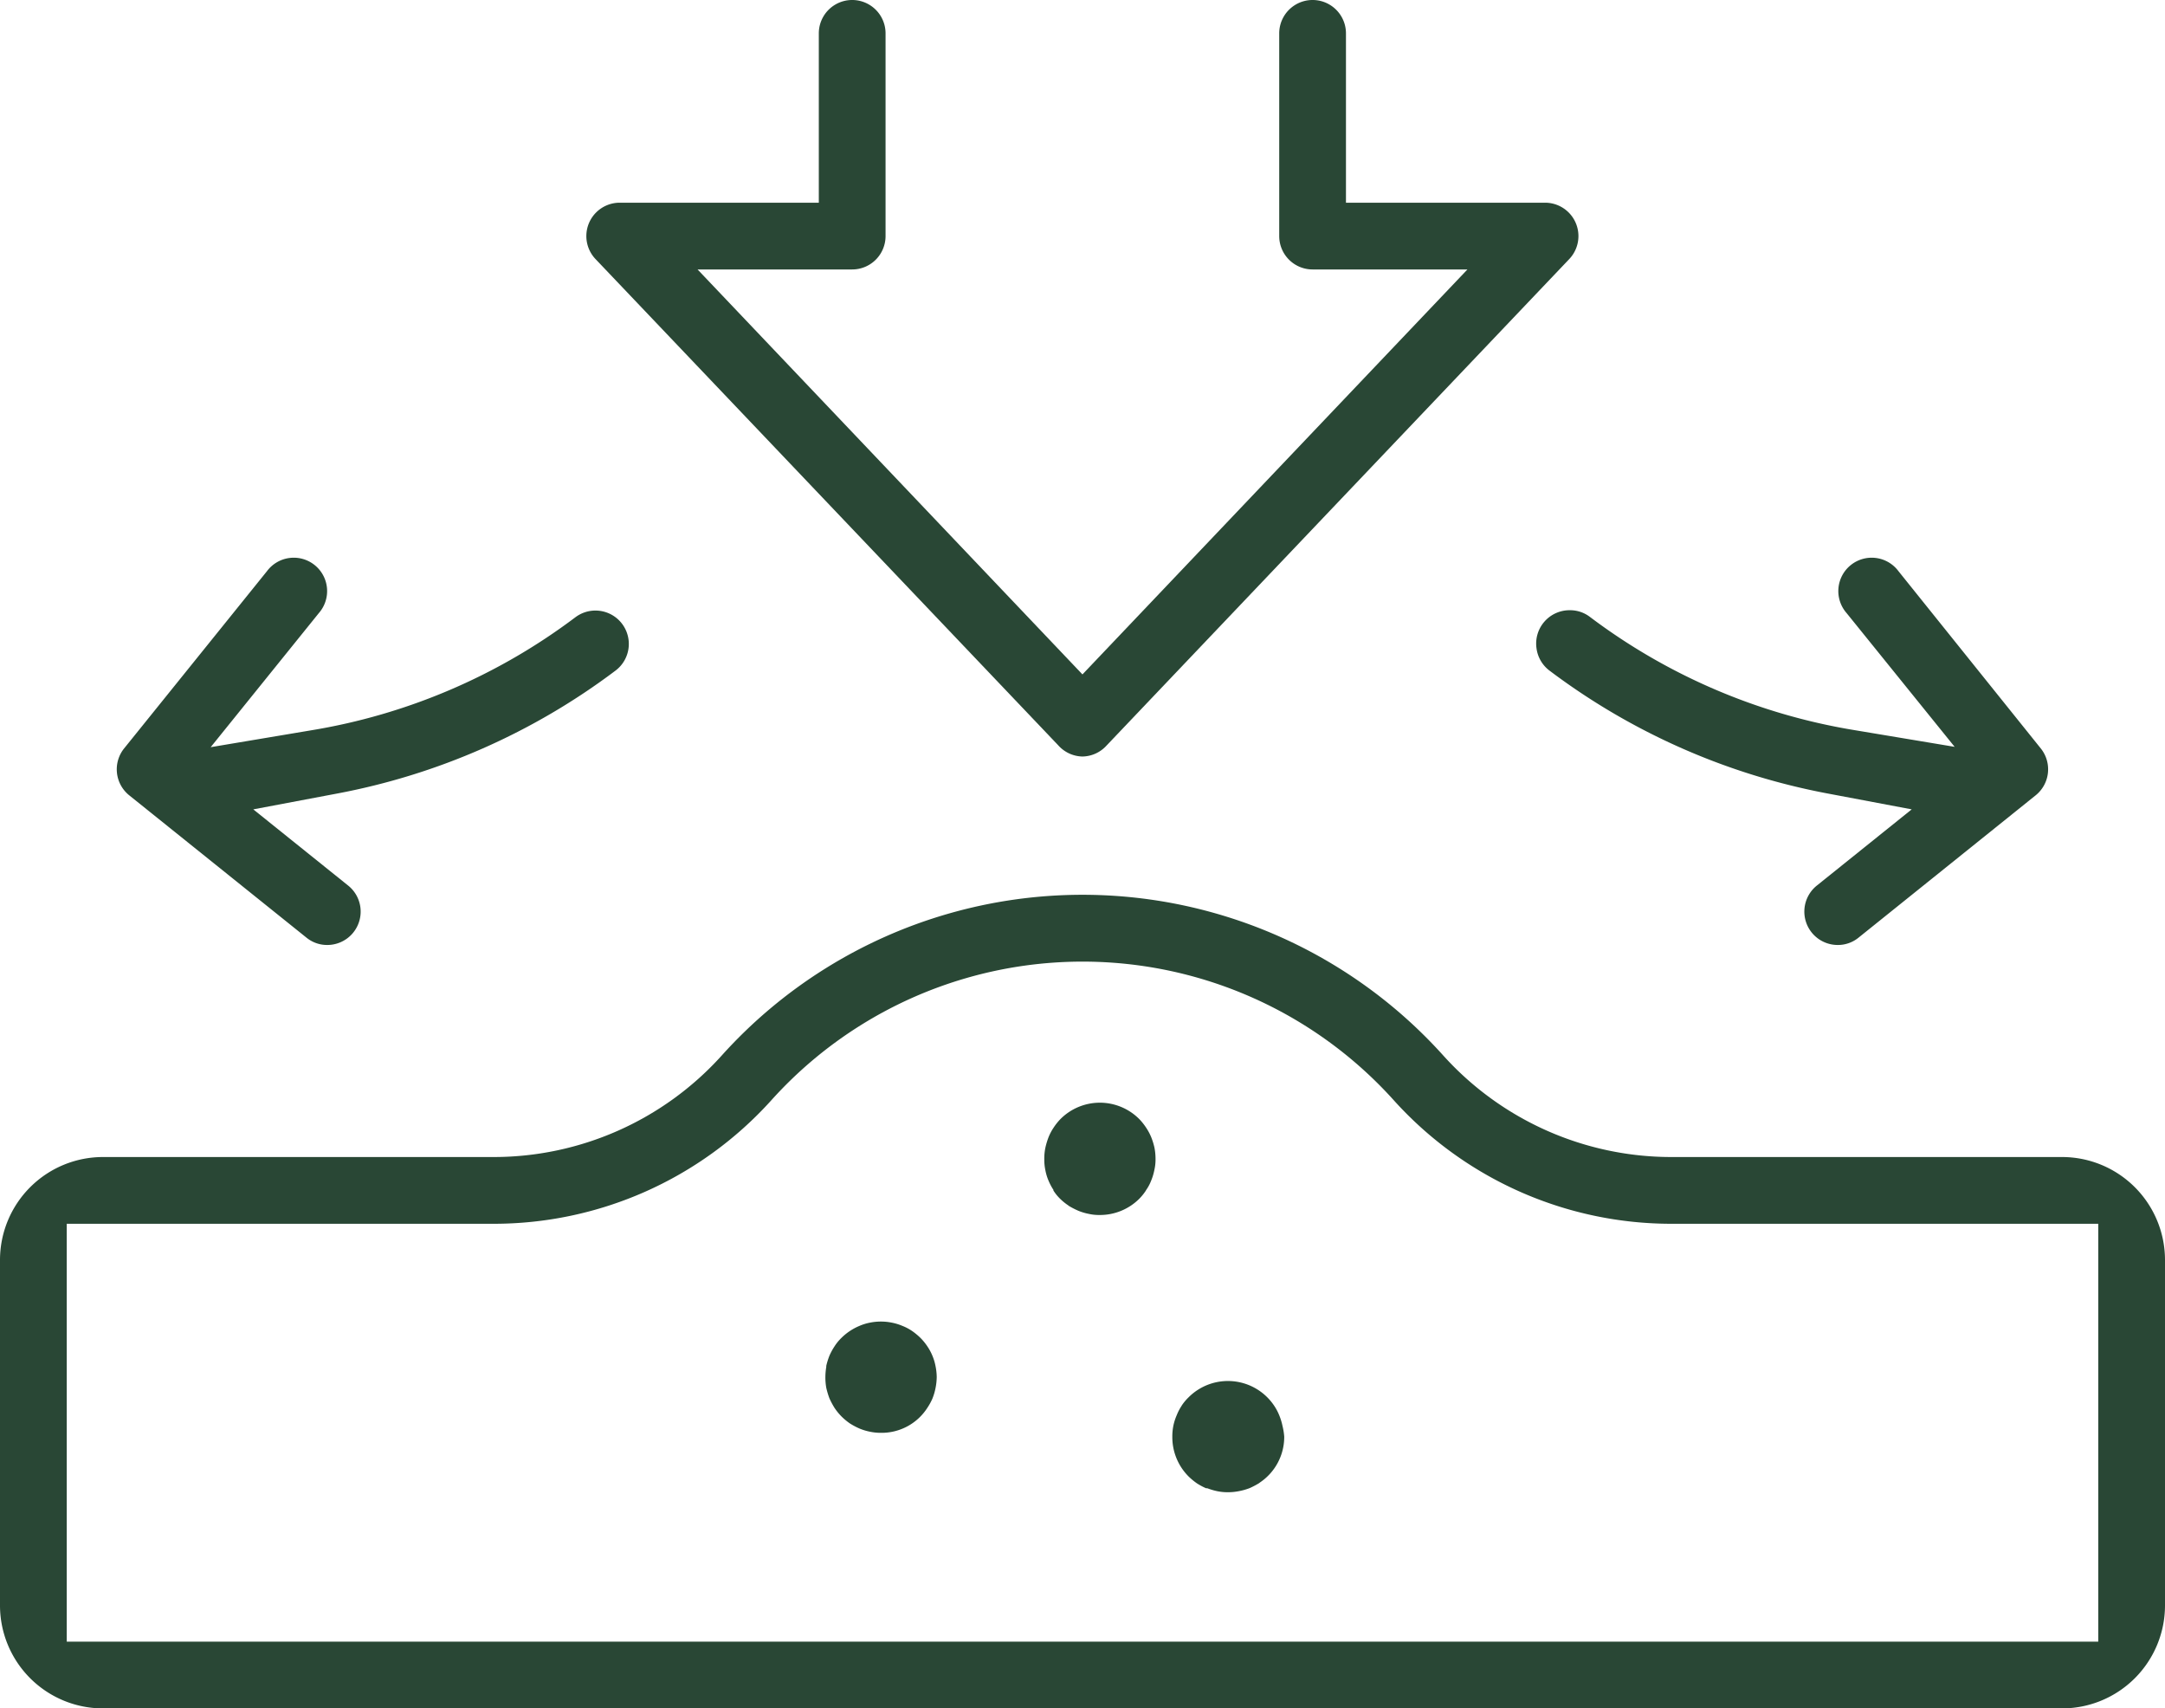
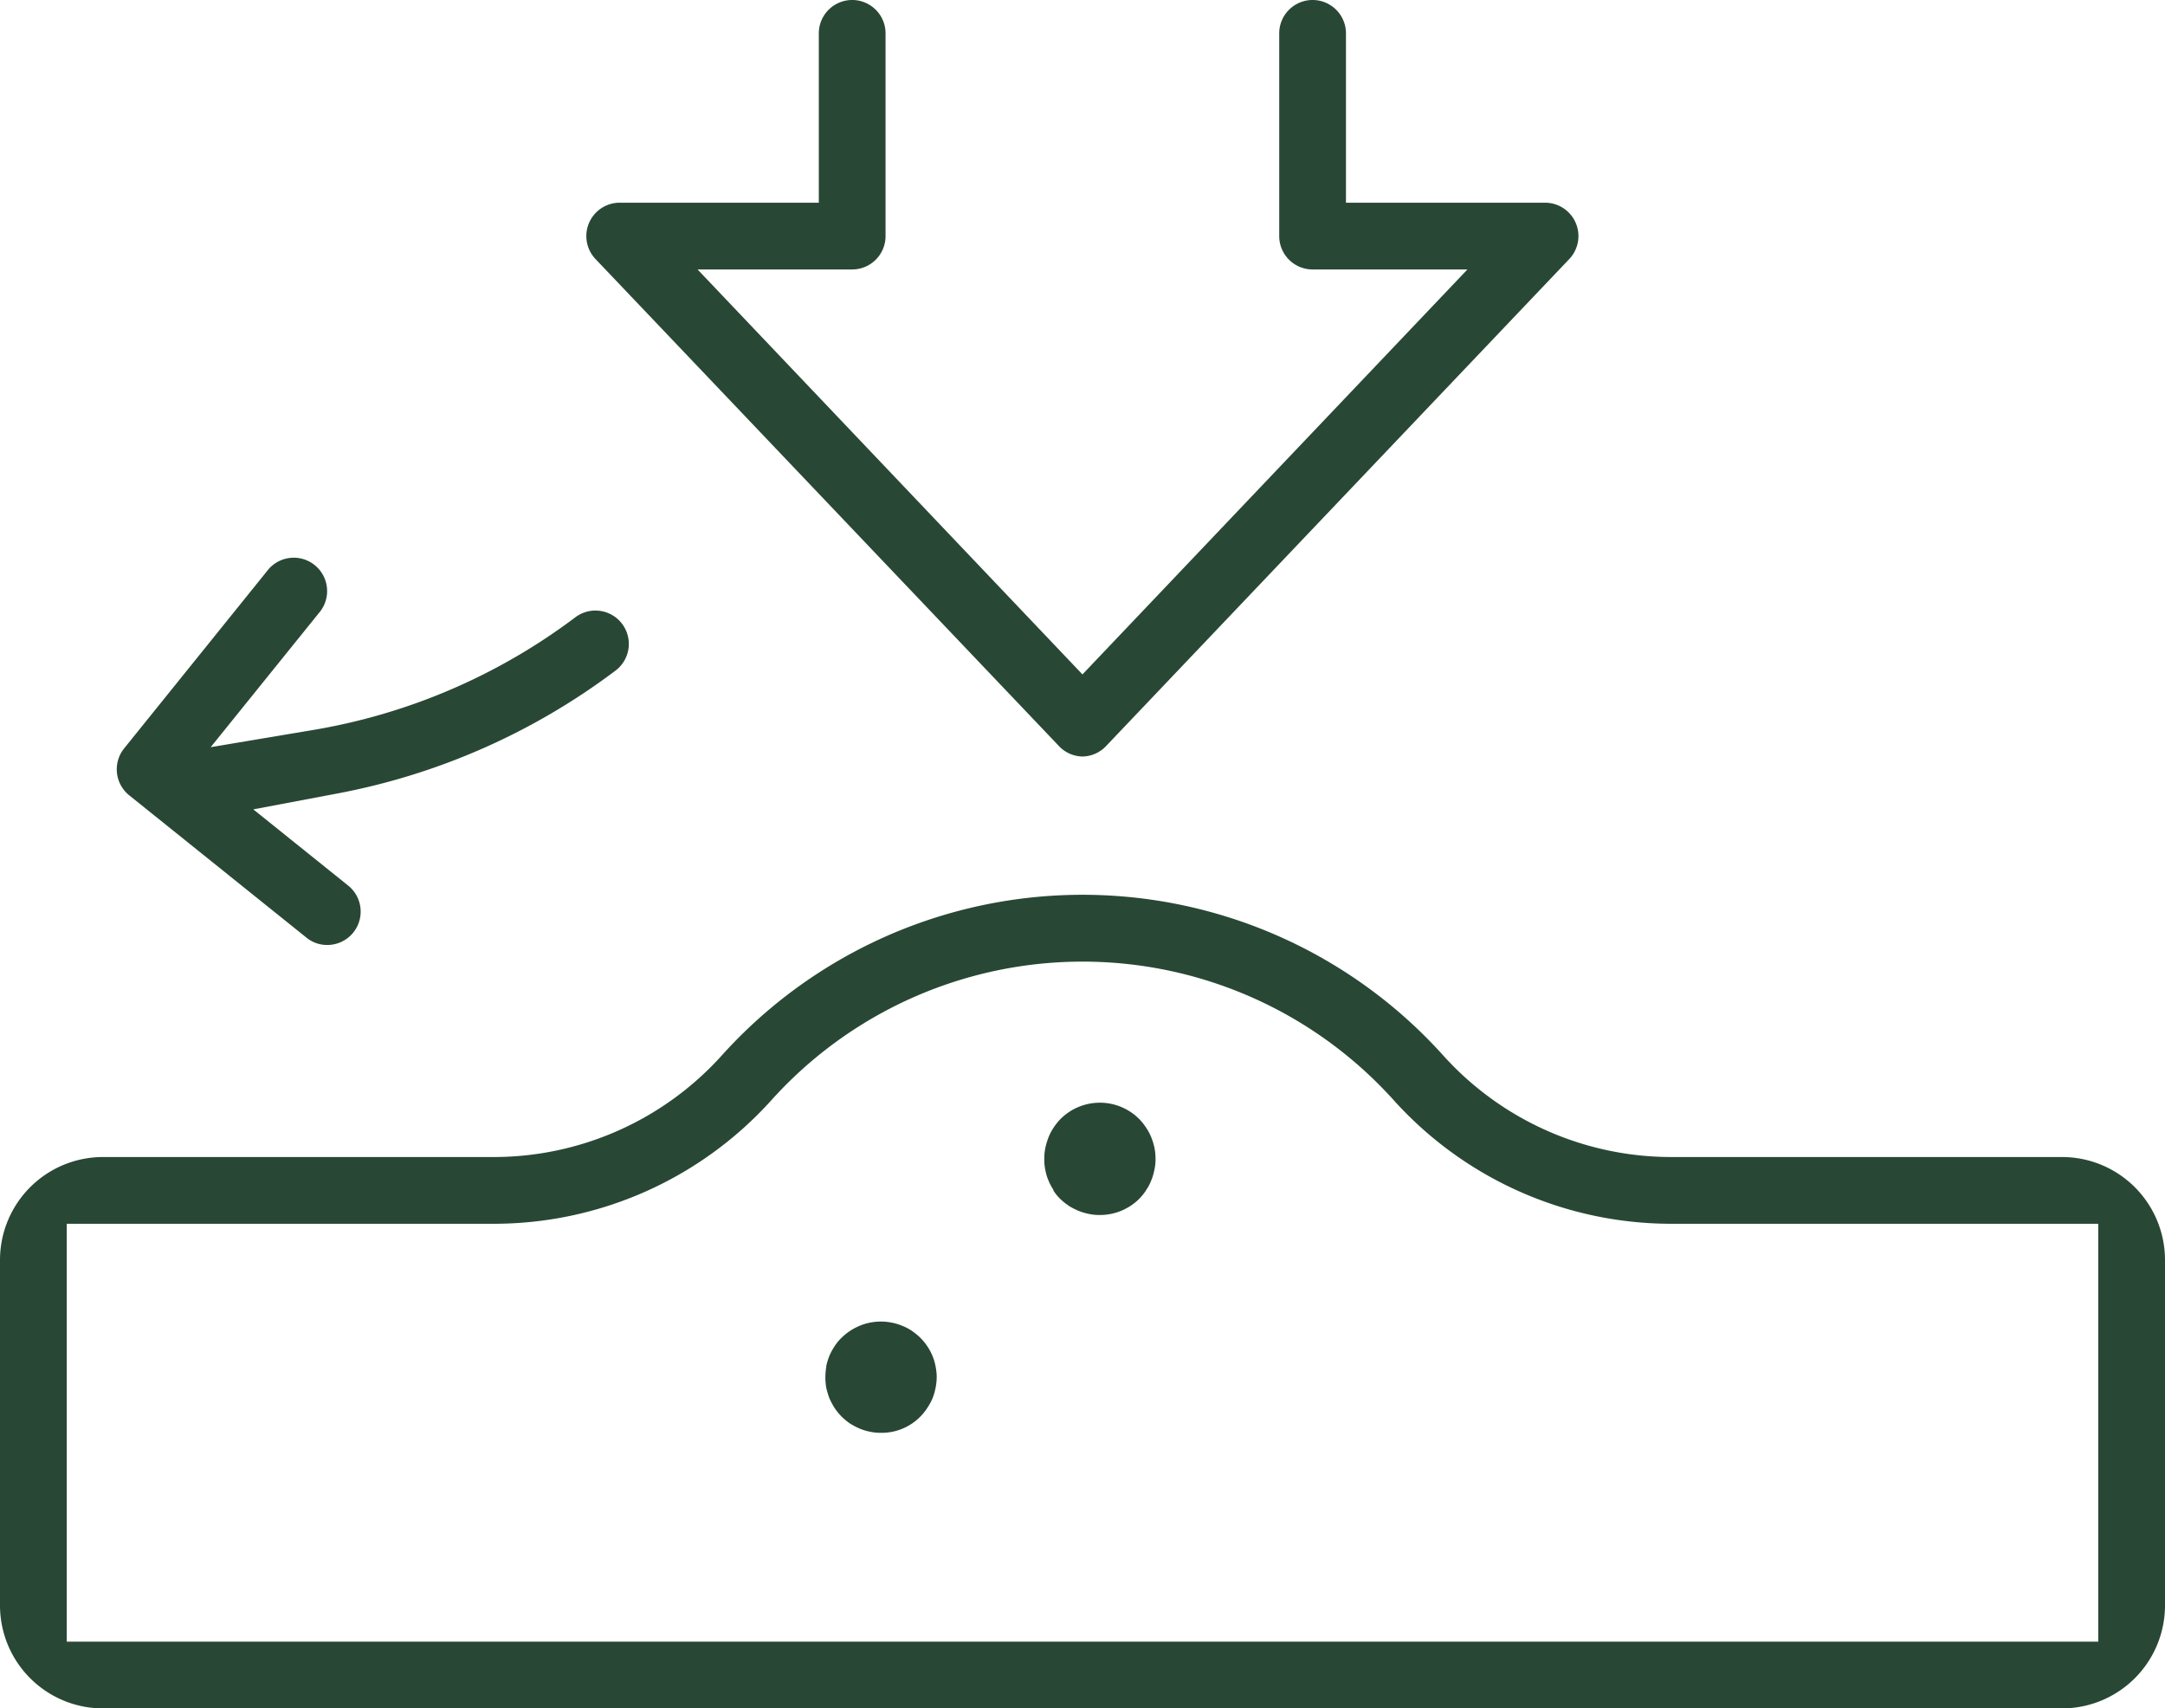
<svg xmlns="http://www.w3.org/2000/svg" viewBox="0 0 194.63 153.56">
  <defs>
    <style>.cls-1{fill:#294735;}</style>
  </defs>
  <g id="Layer_2" data-name="Layer 2">
    <g id="Layer_1-2" data-name="Layer 1">
      <path class="cls-1" d="M9.25,153.56A9.26,9.26,0,0,1,0,144.31V113.25A9.26,9.26,0,0,1,9.25,104H44.31a27.61,27.61,0,0,0,20.54-9.09,43.63,43.63,0,0,1,64.93,0A27.61,27.61,0,0,0,150.32,104h35.06a9.26,9.26,0,0,1,9.25,9.25v31.06a9.26,9.26,0,0,1-9.25,9.25Zm-3.25-6H188.63V110H150.32a33.6,33.6,0,0,1-25-11.08,37.64,37.64,0,0,0-56,0,33.6,33.6,0,0,1-25,11.08H6Z" />
      <path class="cls-1" d="M103.49,102.21a4.87,4.87,0,0,0-.47-.87,5.19,5.19,0,0,0-.6-.75,5,5,0,0,0-7.09,0,5.18,5.18,0,0,0-.62.78,4.65,4.65,0,0,0-.44.83,6.59,6.59,0,0,0-.3,1,4.89,4.89,0,0,0-.09,1,4.62,4.62,0,0,0,.1,1,4.49,4.49,0,0,0,.28.92,5,5,0,0,0,.44.83l0,.06a4.14,4.14,0,0,0,.6.74,4.92,4.92,0,0,0,.71.58l.09.07a7.43,7.43,0,0,0,.84.43,4.94,4.94,0,0,0,.94.28,4.22,4.22,0,0,0,1,.1,5,5,0,0,0,3.54-1.46,4.75,4.75,0,0,0,.57-.7l.05-.09a3.79,3.79,0,0,0,.44-.82,5.11,5.11,0,0,0,.3-1,4.13,4.13,0,0,0,.1-1,5.25,5.25,0,0,0-.1-1A6.18,6.18,0,0,0,103.49,102.21Z" />
      <path class="cls-1" d="M83.83,121.88a4.7,4.7,0,0,0-.46-.86,5.13,5.13,0,0,0-.62-.76,5.75,5.75,0,0,0-.75-.62,4.29,4.29,0,0,0-.87-.46,4.78,4.78,0,0,0-.94-.29,5,5,0,0,0-2,0,4.5,4.5,0,0,0-.93.29,5.07,5.07,0,0,0-1.62,1.08,4.27,4.27,0,0,0-.62.76,5.59,5.59,0,0,0-.46.85,6.37,6.37,0,0,0-.28.9l0,.1a5.62,5.62,0,0,0-.08.92,5.37,5.37,0,0,0,.08.95,7.27,7.27,0,0,0,.28.94,7.12,7.12,0,0,0,.47.88,5.28,5.28,0,0,0,.63.77,5.62,5.62,0,0,0,.75.62,6.4,6.4,0,0,0,.87.46,4.89,4.89,0,0,0,.93.28,4.68,4.68,0,0,0,1,.1,4.88,4.88,0,0,0,4.14-2.22,5.34,5.34,0,0,0,.47-.85,5.14,5.14,0,0,0,.28-.94,5.34,5.34,0,0,0,.11-1,5.25,5.25,0,0,0-.11-1A4.55,4.55,0,0,0,83.83,121.88Z" />
-       <path class="cls-1" d="M115.29,128.15a5.3,5.3,0,0,0-.29-.94,4.71,4.71,0,0,0-.47-.88,5,5,0,0,0-7.68-.73,4.54,4.54,0,0,0-.59.7l-.06.1a4.55,4.55,0,0,0-.42.82,4.72,4.72,0,0,0-.3.95,5,5,0,0,0-.09,1,5,5,0,0,0,1.46,3.54,6,6,0,0,0,.75.62,5.77,5.77,0,0,0,.82.44l.11,0a5.75,5.75,0,0,0,.87.26,4.68,4.68,0,0,0,1,.1,5.15,5.15,0,0,0,.94-.09,5.6,5.6,0,0,0,1-.28,7.49,7.49,0,0,0,.84-.44l.09-.07a4.93,4.93,0,0,0,2.18-4.12A5.92,5.92,0,0,0,115.29,128.15Z" />
      <path class="cls-1" d="M97.31,68A3,3,0,0,1,95.14,67L53.54,23.29a3,3,0,0,1,2.17-5.07h17.9V3a3,3,0,0,1,6,0V21.22a3,3,0,0,1-3,3H62.71l34.6,36.4,34.61-36.4H118a3,3,0,0,1-3-3V3a3,3,0,0,1,6,0V18.22h17.9a3,3,0,0,1,2.17,5.07L99.49,67A3,3,0,0,1,97.31,68Z" />
      <path class="cls-1" d="M29.42,84.94a2.93,2.93,0,0,1-1.87-.66L11.62,71.49a3,3,0,0,1-.46-4.22L24,51.34a3,3,0,1,1,4.67,3.76L18.94,67.16l9-1.51A54,54,0,0,0,51.73,55.48a3,3,0,0,1,1.8-.6,3,3,0,0,1,1.8,5.4A60,60,0,0,1,30.24,71.34l-7.47,1.41L31.3,79.6a3,3,0,0,1-1.88,5.34Z" />
-       <path class="cls-1" d="M165.21,84.94a3,3,0,0,1-1.88-5.34l8.53-6.85-7.47-1.41A60,60,0,0,1,139.3,60.28a3,3,0,0,1-1.17-2,3,3,0,0,1,3-3.43,2.94,2.94,0,0,1,1.8.6,54,54,0,0,0,23.74,10.17l9.05,1.51L166,55.1a3,3,0,1,1,4.67-3.76l12.79,15.93a3,3,0,0,1-.46,4.22L167.08,84.28A2.93,2.93,0,0,1,165.21,84.94Z" />
    </g>
  </g>
</svg>